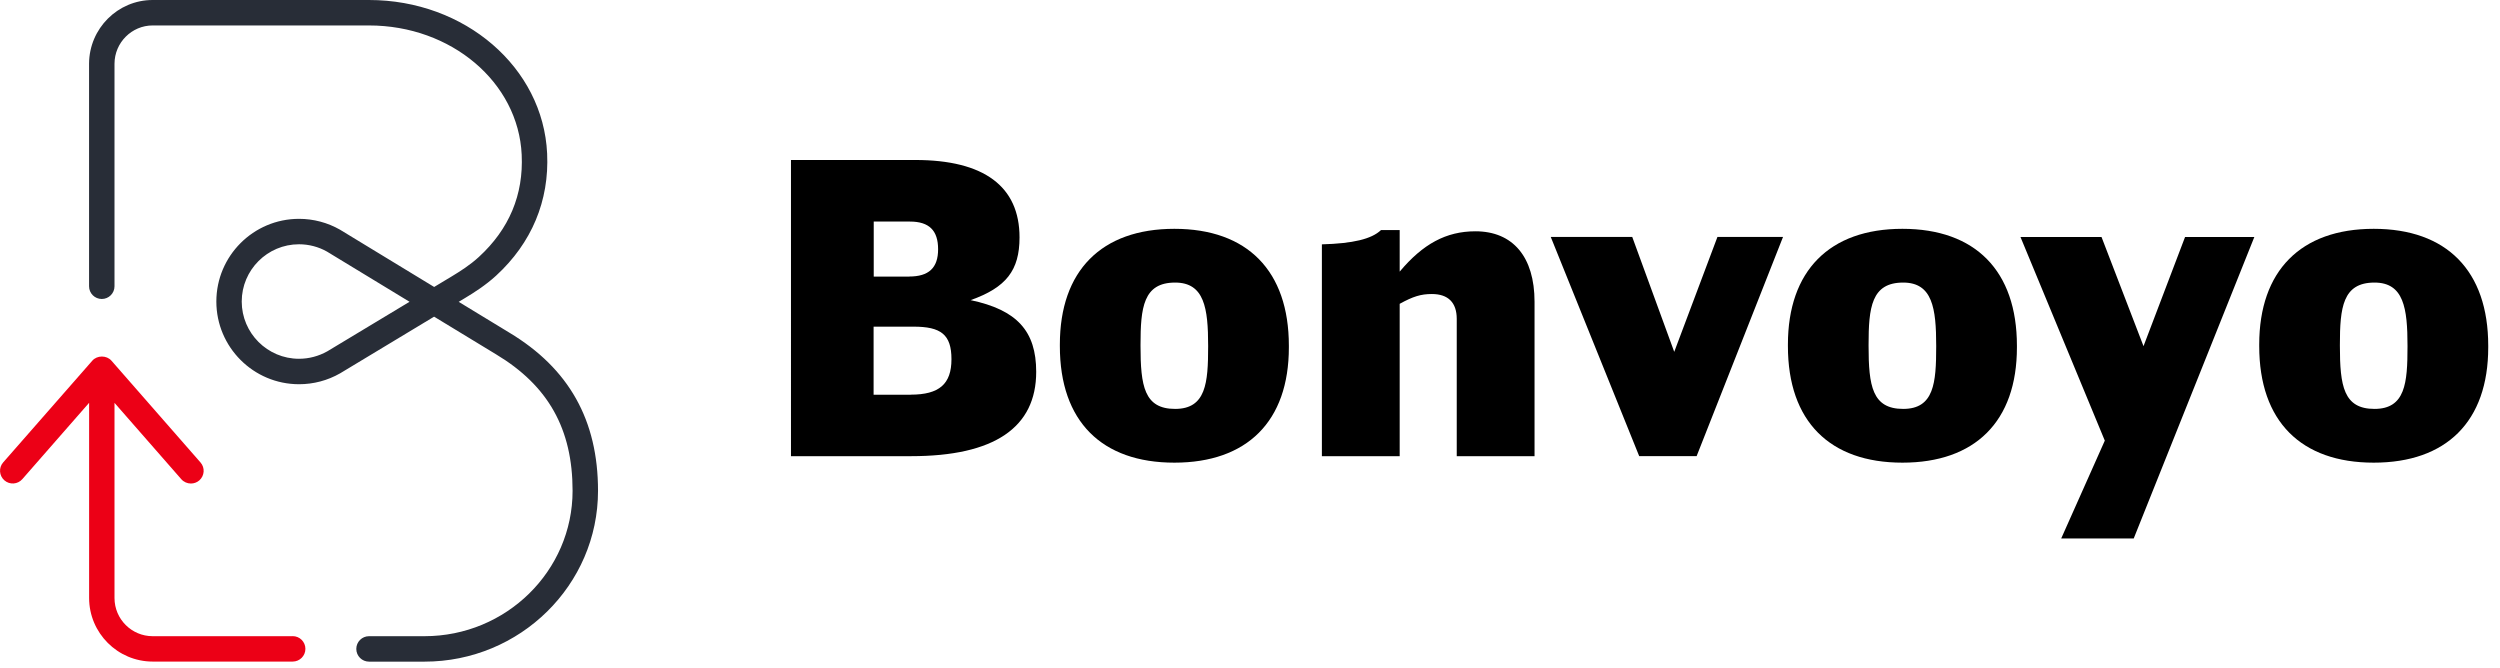
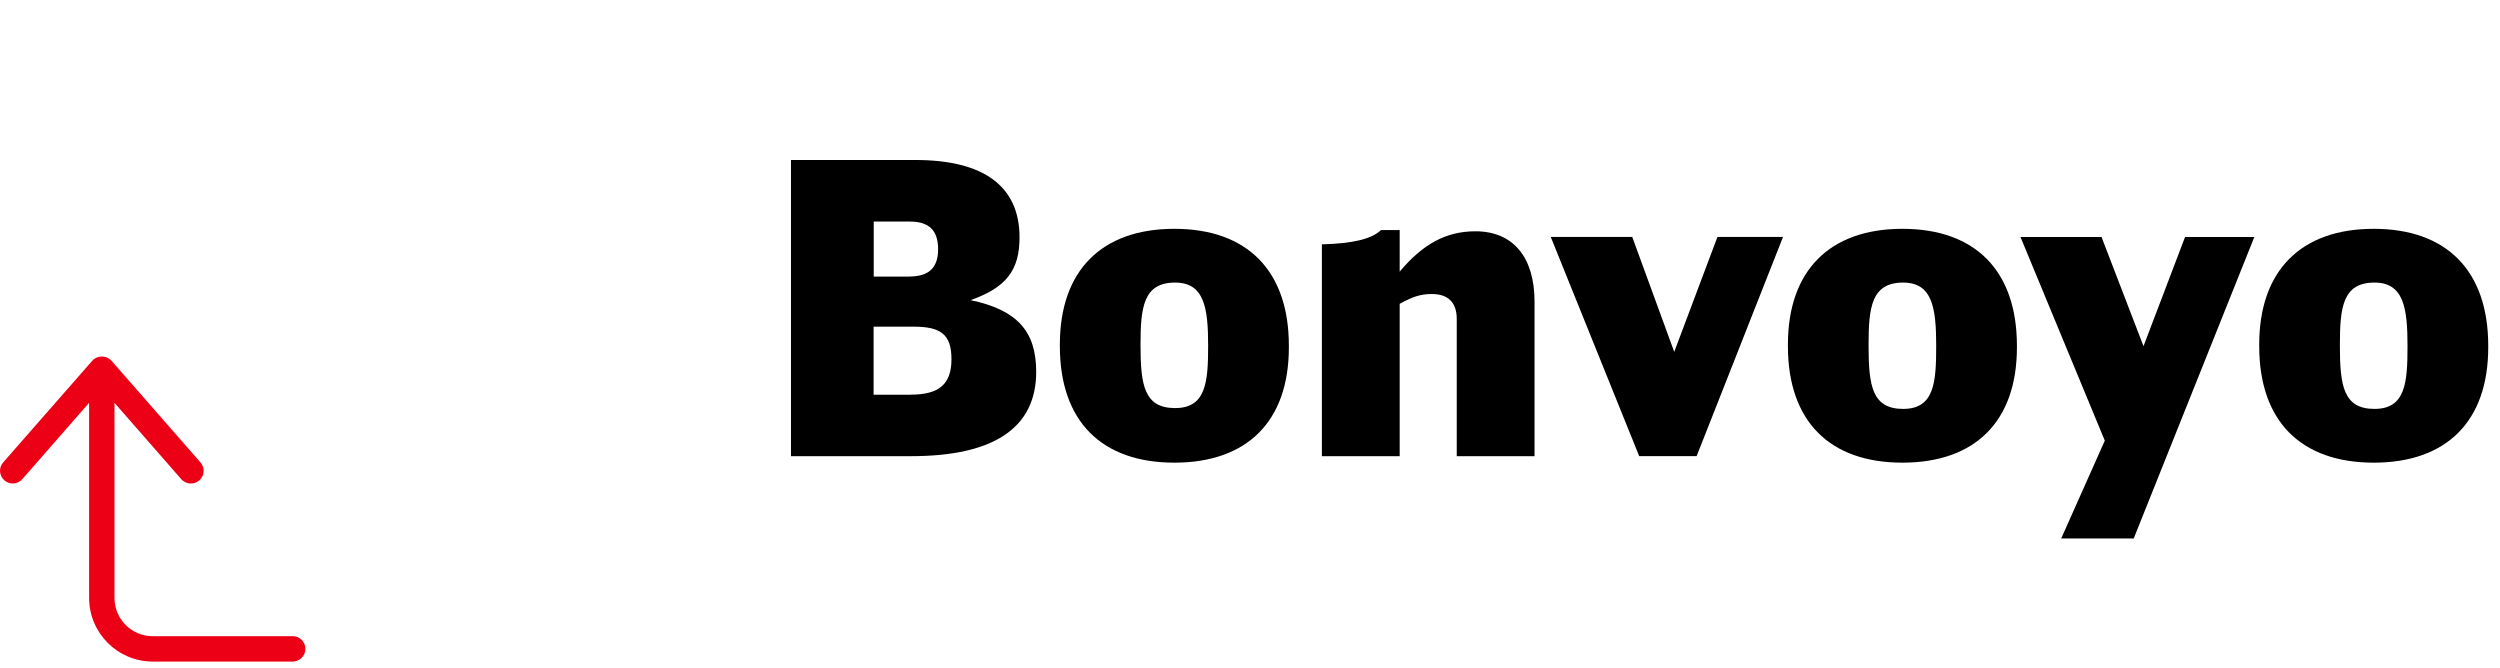
<svg xmlns="http://www.w3.org/2000/svg" id="Ebene_1" version="1.1" viewBox="0 0 393 105">
  <defs>
    <style>
      .st0 {
        fill: #ec0016;
      }

      .st1 {
        fill: #282d37;
      }
    </style>
  </defs>
  <g>
    <path class="st0" d="M46,100.01h-22c-3.31,0-6-2.69-6-6v-30.68l10.5,12c.4.45.95.68,1.51.68.47,0,.94-.16,1.32-.49.83-.73.92-1.99.19-2.82l-14-16c-.76-.87-2.25-.87-3.01,0L.5,72.69c-.73.83-.64,2.09.19,2.82.83.73,2.1.64,2.82-.19l10.5-12v30.68c0,5.51,4.49,10,10,10h22c1.1,0,2-.89,2-2s-.9-2-2-2h0Z" />
-     <path class="st1" d="M66.73,104.01h-8.72c-1.1,0-2-.89-2-2s.9-2,2-2h8.72c12.84,0,23.28-10.26,23.28-22.86,0-9.71-3.82-16.52-12.03-21.45l-9.74-5.92-14.76,8.9c-1.99,1.14-4.21,1.72-6.47,1.72-7.17,0-13-5.83-13-13s5.83-13,13-13c2.26,0,4.48.59,6.43,1.7l14.81,9.01,2.81-1.69c1.24-.75,2.84-1.76,4.22-3.03,4.76-4.37,7.03-9.77,6.73-16.07-.53-11.39-11.07-20.32-24-20.32H24c-3.29,0-5.99,2.7-6,6.01v34.99c0,1.11-.9,2-2,2s-2-.89-2-2V10C14.03,4.48,18.51,0,24,0h34C73.08,0,85.38,10.6,86.01,24.13c.35,7.43-2.43,14.07-8.03,19.21-1.64,1.5-3.46,2.66-4.86,3.5l-1.01.61,7.94,4.83c9.39,5.64,13.96,13.77,13.96,24.87,0,14.81-12.24,26.86-27.28,26.86h0ZM47,38.4c-4.96,0-9,4.04-9,9s4.04,9,9,9c1.56,0,3.1-.41,4.45-1.17l12.93-7.79-12.98-7.89c-1.3-.74-2.84-1.15-4.4-1.15h0Z" />
  </g>
  <g>
    <path d="M124.35,25.15h19.53c10.82,0,16.39,4.16,16.39,12.17,0,5.19-2.11,7.88-7.69,9.86,7.3,1.54,10.31,4.87,10.31,11.27,0,8.77-6.6,13.26-19.66,13.26h-18.89V25.15ZM142.92,43.47c3.07,0,4.55-1.34,4.55-4.29s-1.41-4.35-4.42-4.35h-5.7v8.65h5.57ZM143.17,62.04c4.48,0,6.4-1.67,6.4-5.57s-1.67-5.12-5.96-5.12h-6.28v10.7h5.83Z" />
-     <path d="M166.61,54.42v-.26c0-11.59,6.53-18.19,18-18.19s18,6.6,18,18.38v.26c0,11.66-6.6,18.12-18,18.12s-18-6.47-18-18.32ZM189.92,54.48v-.13c0-5.89-.58-9.93-5.19-9.93-5,0-5.44,3.91-5.44,9.8v.13c0,6.34.58,9.93,5.44,9.93s5.19-4.1,5.19-9.8Z" />
+     <path d="M166.61,54.42v-.26c0-11.59,6.53-18.19,18-18.19s18,6.6,18,18.38v.26c0,11.66-6.6,18.12-18,18.12s-18-6.47-18-18.32ZM189.92,54.48v-.13c0-5.89-.58-9.93-5.19-9.93-5,0-5.44,3.91-5.44,9.8c0,6.34.58,9.93,5.44,9.93s5.19-4.1,5.19-9.8Z" />
    <path d="M217.08,36.17h2.95v6.53c3.65-4.35,7.3-6.34,11.91-6.34,5.89,0,9.29,4.03,9.29,11.08v24.27h-12.23v-21.58c0-2.56-1.34-3.91-3.91-3.91-1.73,0-2.95.38-5.06,1.54v23.95h-12.23v-33.3c4.87-.13,7.81-.83,9.29-2.24Z" />
    <path d="M243.78,37.25h12.81l6.6,18.06,6.79-18.06h10.31l-13.58,34.45h-9.03l-13.9-34.45Z" />
    <path d="M281.06,54.42v-.26c0-11.59,6.53-18.19,18-18.19s18,6.6,18,18.38v.26c0,11.66-6.6,18.12-18,18.12s-18-6.47-18-18.32ZM304.37,54.48v-.13c0-5.89-.58-9.93-5.19-9.93-5,0-5.44,3.91-5.44,9.8v.13c0,6.34.58,9.93,5.44,9.93s5.19-4.1,5.19-9.8Z" />
    <path d="M330.88,69.28l-13.26-32.02h12.74l6.6,17.16,6.53-17.16h10.89l-18.96,47.39h-11.4l6.85-15.37Z" />
    <path d="M355.15,54.42v-.26c0-11.59,6.53-18.19,18-18.19s18,6.6,18,18.38v.26c0,11.66-6.6,18.12-18,18.12s-18-6.47-18-18.32ZM378.46,54.48v-.13c0-5.89-.58-9.93-5.19-9.93-5,0-5.44,3.91-5.44,9.8v.13c0,6.34.58,9.93,5.44,9.93s5.19-4.1,5.19-9.8Z" />
  </g>
</svg>